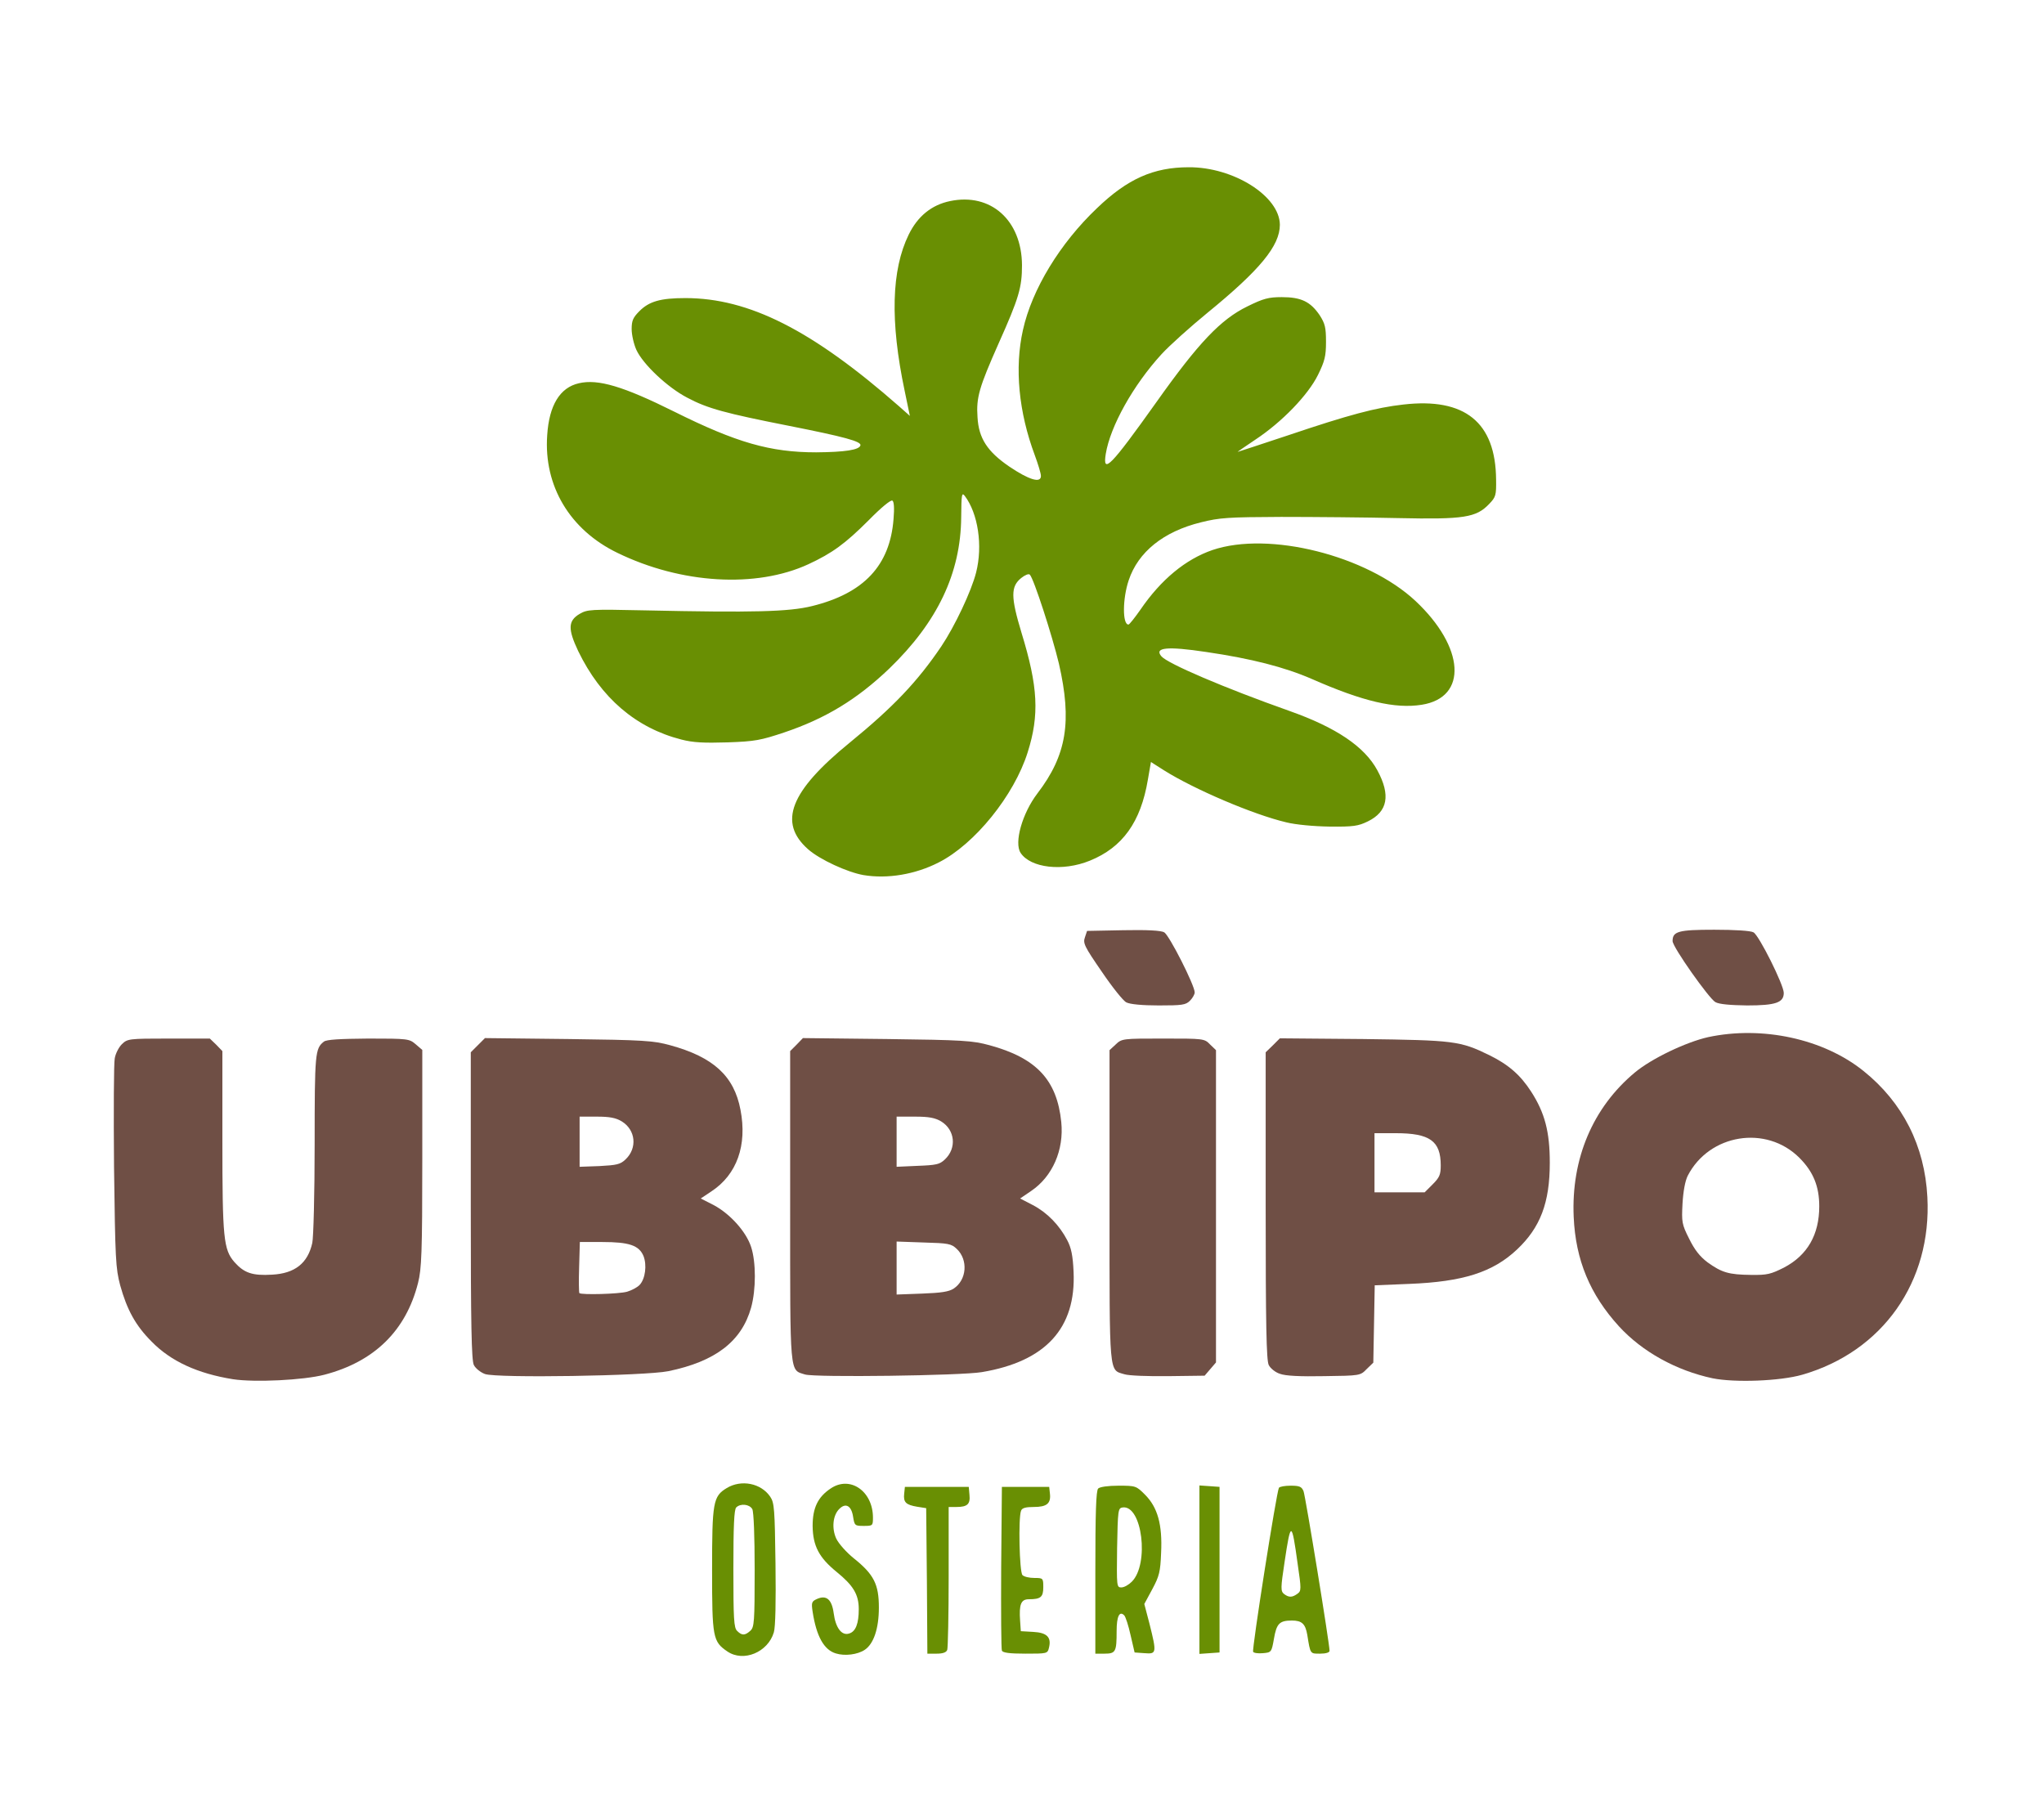
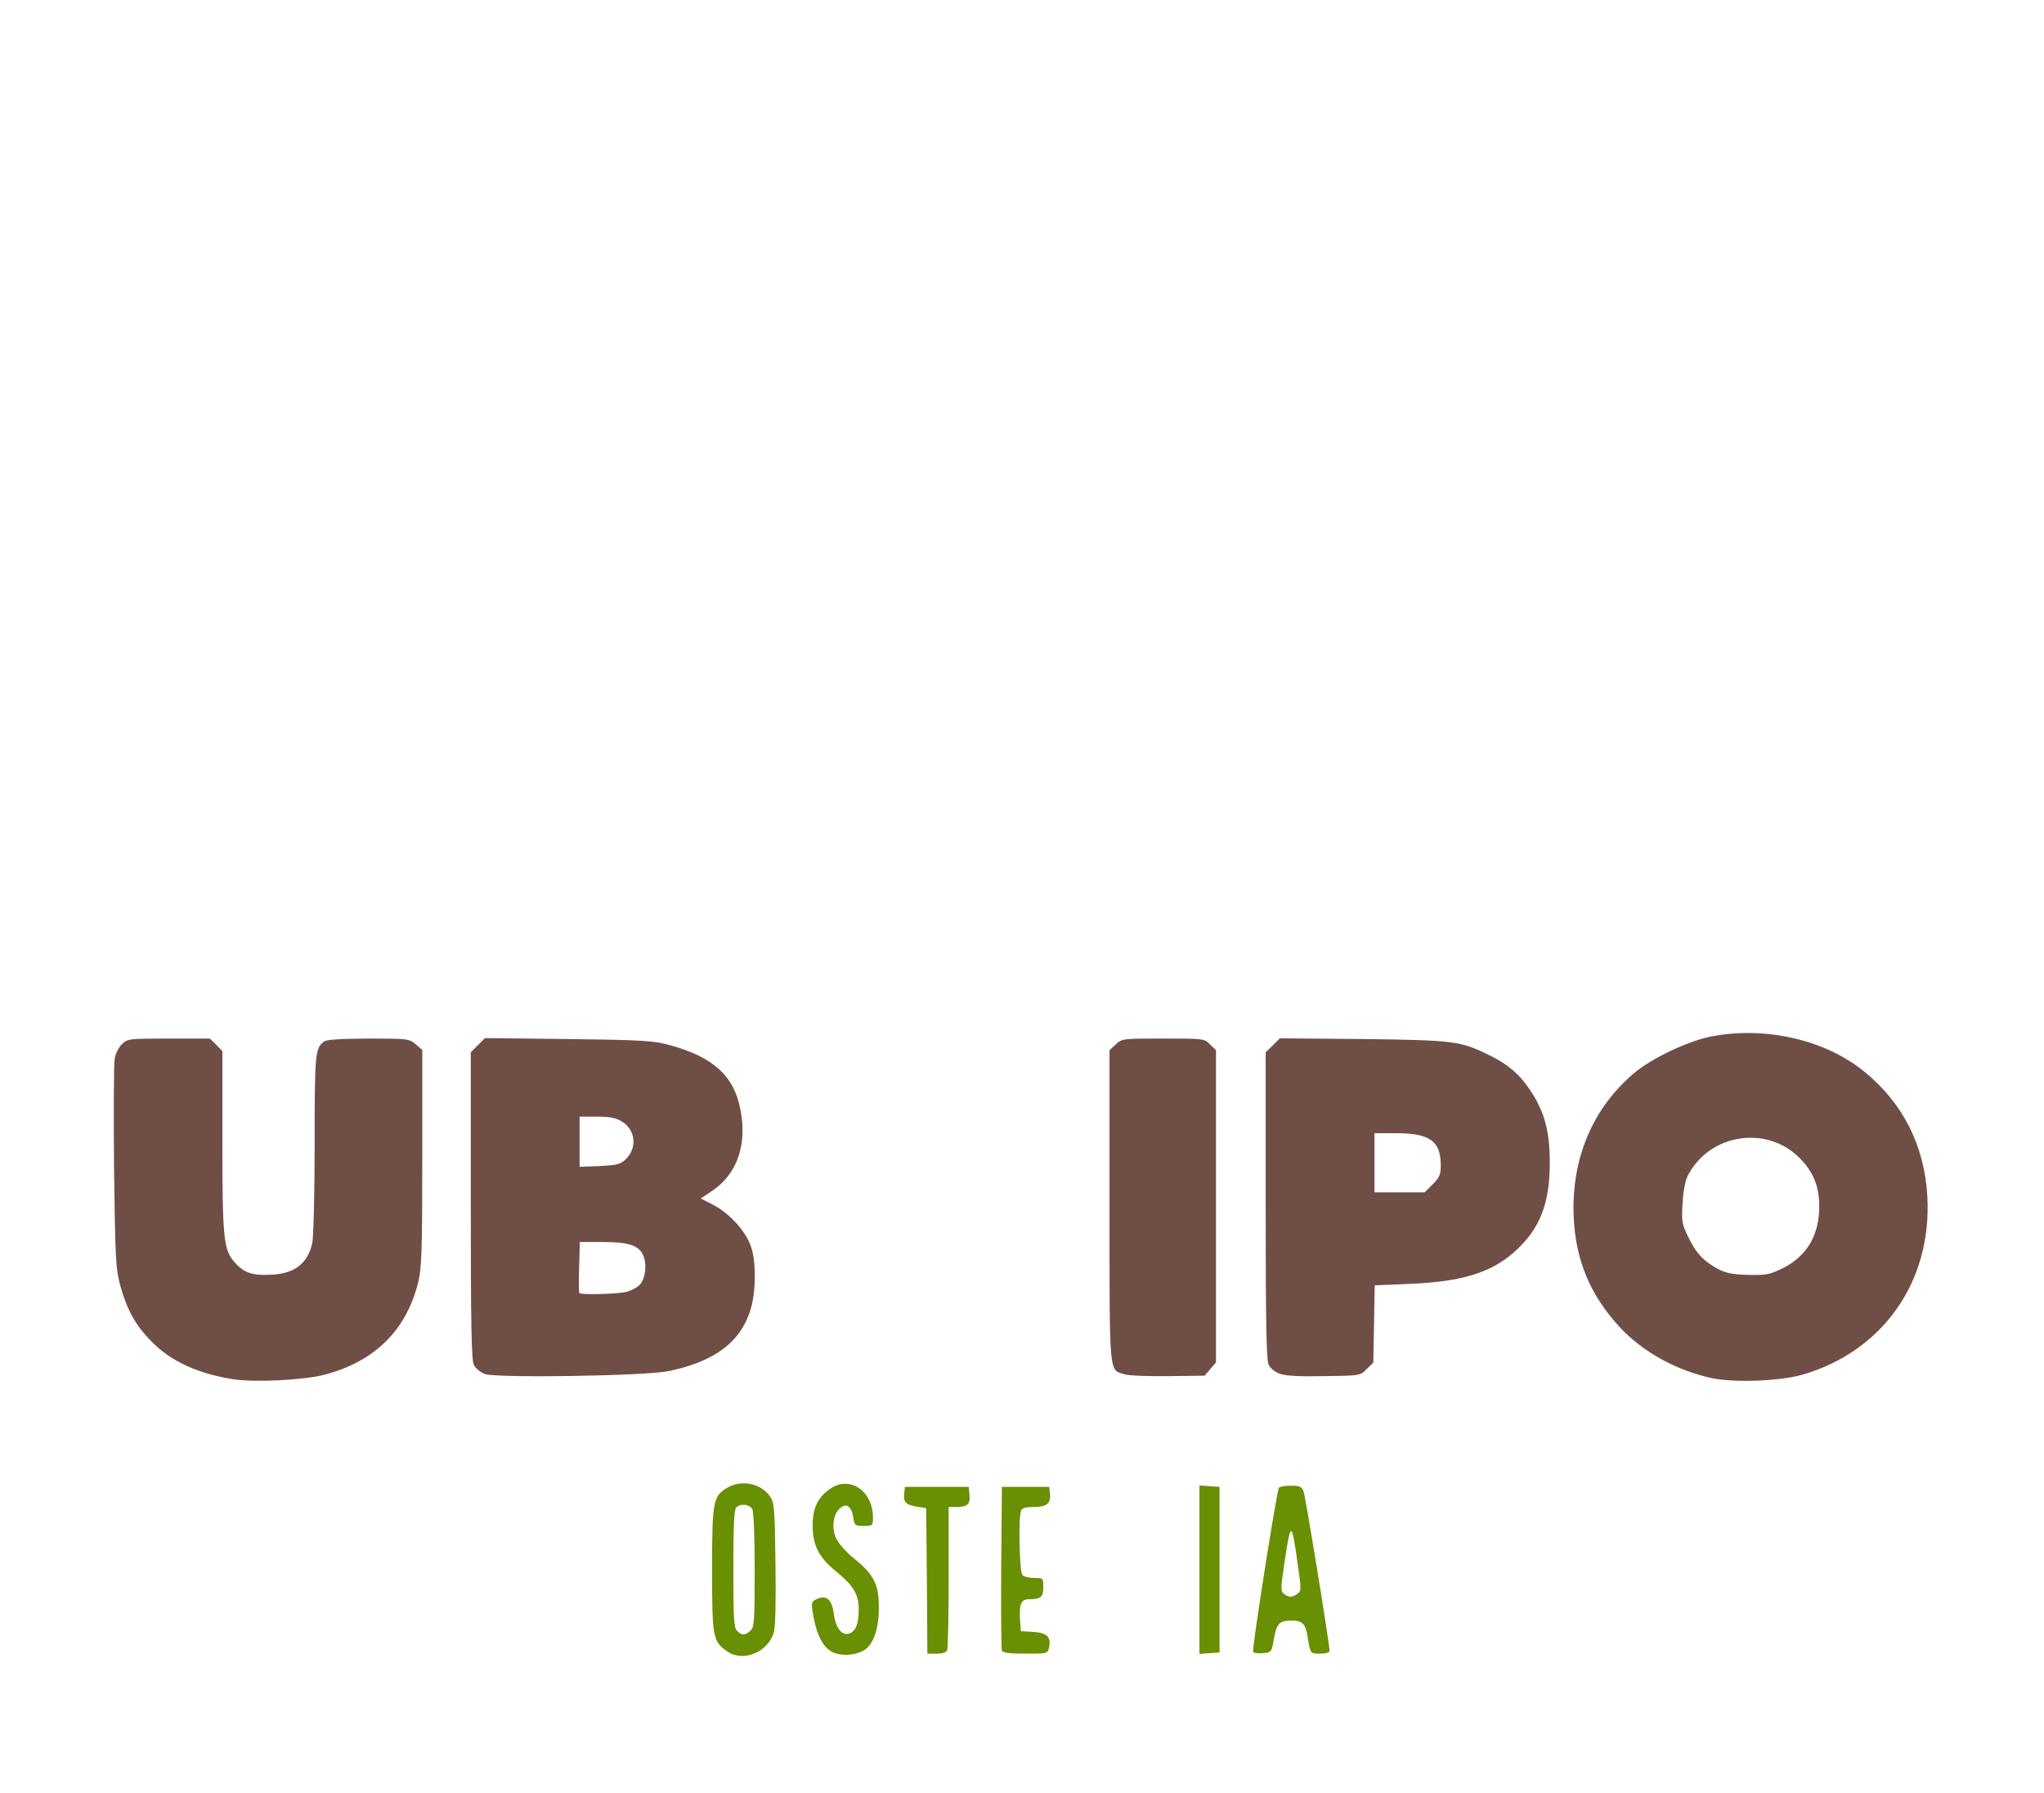
<svg xmlns="http://www.w3.org/2000/svg" version="1.0" width="864px" height="758px" viewBox="0 0 864 758" preserveAspectRatio="xMidYMid meet">
  <g fill="#6f4f45">
    <path d="M98.5 583 c-15 -2.4 -26.3 -7.6 -34.4 -15.9 -6.8 -6.8 -10.4 -13.4 -13.3 -23.8 -1.9 -7.2 -2.1 -10.9 -2.6 -50.1 -0.2 -23.2 -0.1 -43.9 0.3 -45.8 0.3 -2 1.7 -4.7 3 -6 2.4 -2.3 2.8 -2.4 19.8 -2.4 l17.4 0 2.7 2.6 2.6 2.7 0 37.8 c0 41.4 0.5 46.1 5.1 51.4 4.1 4.6 7.6 5.8 15.9 5.3 9.6 -0.5 15.1 -4.8 17 -13.4 0.5 -2.1 1 -20.9 1 -41.7 0 -38.6 0.2 -40.5 3.9 -43.4 1.1 -0.9 6.9 -1.2 18.8 -1.3 16.8 0 17.3 0.1 20 2.4 l2.8 2.4 0 45.9 c0 40 -0.3 46.7 -1.8 52.6 -5.1 20.2 -18.5 33.3 -39.6 38.8 -8.8 2.3 -29.4 3.3 -38.6 1.9z" />
    <path d="M723.9 582.6 c-15.4 -3.3 -29.7 -11.2 -39.6 -22 -12.2 -13.4 -18.3 -28 -19.1 -46.2 -1.1 -24.6 8.1 -46.3 25.9 -61.1 7.1 -5.9 21.6 -12.8 30.9 -14.9 22.9 -4.9 48.8 0.7 65.7 14.3 16.6 13.3 25.9 31.7 27 53.3 1.9 35.8 -18.9 65.3 -52.9 75.1 -9.4 2.7 -28.5 3.4 -37.9 1.5z m30.2 -46.8 c9.9 -5.2 14.9 -13.9 14.9 -25.9 0 -8.4 -2.5 -14.6 -8.4 -20.5 -14 -14 -38.1 -10.1 -47.2 7.6 -1.1 2.2 -1.9 6.6 -2.2 11.8 -0.4 7.7 -0.3 8.7 2.8 14.8 2.3 4.7 4.5 7.5 7.8 10 6 4.3 8.9 5.2 18.4 5.3 6.8 0.1 8.3 -0.3 13.9 -3.1z" />
    <path d="M205 580.8 c-1.9 -0.7 -4 -2.4 -4.7 -3.8 -1 -1.9 -1.3 -17.2 -1.3 -67.3 l0 -64.9 3 -3 3 -3 35.3 0.4 c31.9 0.4 35.9 0.7 42.9 2.6 18.3 5 27.1 13 29.8 27.3 2.9 15 -1.5 27.4 -12.3 34.5 l-4.5 3 5.5 2.8 c6.9 3.7 13.7 11.2 15.8 17.7 2.1 6.4 2.1 18 0 25.6 -4 14.3 -15.1 22.8 -35 26.9 -9.9 2 -72.5 3 -77.5 1.2z m60.1 -34.8 c2 -0.6 4.4 -1.9 5.3 -2.9 2.4 -2.6 3.1 -8.4 1.6 -12.2 -1.9 -4.5 -6.1 -5.9 -17.4 -5.9 l-9.5 0 -0.3 10.6 c-0.2 5.8 -0.1 10.8 0.1 11 0.9 0.8 16.7 0.4 20.2 -0.6z m-0.7 -55.9 c5.1 -4.8 4.3 -12.5 -1.6 -16.1 -2.5 -1.5 -5.1 -2 -10.5 -2 l-7.3 0 0 10.6 0 10.6 8.4 -0.3 c7.3 -0.4 8.8 -0.7 11 -2.8z" />
-     <path d="M340.3 581 c-6.6 -2.1 -6.3 1.4 -6.3 -71.1 l0 -65.6 2.7 -2.7 2.7 -2.8 35.6 0.4 c32.2 0.4 36.2 0.7 43.2 2.6 19.9 5.4 28.6 14.7 30.4 32.5 1.2 11.8 -3.7 23 -12.7 29.1 l-4.7 3.2 5.4 2.8 c6.1 3.2 11.2 8.5 14.5 14.8 1.7 3.2 2.4 6.5 2.7 13.4 1.1 23.8 -11.8 37.9 -38.8 42.4 -8.7 1.5 -70.5 2.3 -74.7 1z m62.8 -36.3 c5.6 -3.7 6.2 -12.2 1.3 -16.8 -2.3 -2.2 -3.5 -2.4 -14 -2.7 l-11.4 -0.4 0 11.2 0 11.2 10.8 -0.4 c8.1 -0.3 11.3 -0.8 13.3 -2.1z m-3.7 -54.6 c5.1 -4.8 4.3 -12.5 -1.6 -16.1 -2.6 -1.5 -5.1 -2 -11 -2 l-7.8 0 0 10.6 0 10.6 8.9 -0.4 c7.8 -0.3 9.3 -0.6 11.5 -2.7z" />
    <path d="M475.3 580.9 c-6.6 -2 -6.3 1.5 -6.3 -71.2 l0 -65.8 2.6 -2.4 c2.6 -2.5 3 -2.5 20.1 -2.5 17.1 0 17.4 0 19.8 2.5 l2.5 2.4 0 66 0 66 -2.4 2.8 -2.4 2.8 -15.4 0.2 c-8.4 0.1 -16.7 -0.2 -18.5 -0.8z" />
    <path d="M541 580.7 c-1.9 -0.6 -4 -2.3 -4.7 -3.7 -1 -1.9 -1.3 -17.2 -1.3 -67.3 l0 -64.9 3 -2.9 3 -3 35.2 0.3 c38.5 0.5 41 0.8 53.3 6.8 8.1 4 13.1 8.3 17.7 15.4 5.8 9 7.9 17 7.9 30.1 0 16.9 -4 27.4 -13.9 36.7 -10.2 9.6 -22.8 13.6 -45.4 14.5 l-14.7 0.6 -0.3 16.3 -0.3 16.4 -2.8 2.7 c-2.7 2.8 -2.8 2.8 -18 3 -10.1 0.2 -16.4 -0.1 -18.7 -1z m64.6 -80.1 c2.9 -2.9 3.4 -4.1 3.4 -8 0 -10.3 -4.6 -13.6 -19 -13.6 l-9 0 0 12.5 0 12.5 10.6 0 10.6 0 3.4 -3.4z" />
-     <path d="M476.1 423.7 c-1.3 -0.6 -6 -6.5 -10.4 -13 -7.3 -10.6 -8 -12 -7.1 -14.5 l0.9 -2.7 15.3 -0.3 c9.9 -0.2 16 0.1 17.3 0.9 2.1 1.1 12.9 22.4 12.9 25.4 0 0.8 -0.9 2.4 -2 3.5 -1.8 1.8 -3.3 2 -13.2 2 -7 0 -12.2 -0.5 -13.7 -1.3z" />
-     <path d="M725.1 423.6 c-2.7 -1.5 -18.1 -23.3 -18.1 -25.8 0 -4.1 2.4 -4.8 17.6 -4.8 8.6 0 15.4 0.4 16.6 1.1 2.3 1.2 12.8 22.2 12.8 25.6 0 4.1 -3.4 5.3 -15.5 5.3 -7.1 -0.1 -11.8 -0.5 -13.4 -1.4z" />
  </g>
  <g fill="#698f03">
    <path d="M307.5 698.1 c-6.2 -4.2 -6.5 -5.9 -6.5 -34.4 0 -28.7 0.4 -31.2 6.2 -34.7 6.1 -3.7 14.5 -2.1 18.4 3.7 1.7 2.5 1.9 5.2 2.2 28.3 0.2 15.9 0 26.8 -0.7 29 -2.5 8.4 -12.8 12.7 -19.6 8.1z m9.7 -8.8 c1.6 -1.5 1.8 -3.6 1.8 -25.5 0 -14.6 -0.4 -24.7 -1 -25.9 -1.2 -2.1 -5 -2.5 -6.8 -0.7 -0.9 0.9 -1.2 8 -1.2 25.9 0 21.2 0.2 25 1.6 26.3 2 2 3.3 2 5.6 -0.1z" />
    <path d="M353.3 698.9 c-5 -1.5 -8.2 -7.2 -9.8 -17.6 -0.6 -3.9 -0.4 -4.4 1.8 -5.4 4 -1.8 6.3 0.1 7.1 6 0.8 6.2 3.4 9.6 6.5 8.6 2.8 -0.8 4.1 -4.2 4.1 -10.3 0 -6.2 -2.3 -10 -9.3 -15.7 -7.5 -6.1 -10.1 -11 -10.2 -19.5 0 -7.6 2.2 -12.2 7.6 -15.8 8.2 -5.6 17.9 1.1 17.9 12.3 0 3.4 -0.1 3.5 -3.9 3.5 -3.7 0 -3.9 -0.1 -4.5 -3.9 -0.7 -4.6 -3.1 -6 -5.8 -3.3 -2.8 2.7 -3.3 8.3 -1.3 12.6 1 2.1 4.3 5.8 7.4 8.3 8.5 6.8 10.6 11 10.6 20.8 0 8.9 -2.2 15.4 -6 17.9 -3 2 -8.4 2.7 -12.2 1.5z" />
    <path d="M391.8 668.3 l-0.3 -30.8 -3.8 -0.6 c-4.8 -0.8 -5.9 -1.9 -5.5 -5.5 l0.3 -2.9 13.5 0 13.5 0 0.3 3.4 c0.4 3.9 -0.9 5.1 -5.5 5.1 l-3.3 0 0 29.4 c0 16.2 -0.3 30.1 -0.6 31 -0.4 1.1 -1.9 1.6 -4.5 1.6 l-3.9 0 -0.2 -30.7z" />
    <path d="M423.5 697.7 c-0.3 -0.6 -0.4 -16.5 -0.3 -35.2 l0.3 -34 10 0 10 0 0.3 2.8 c0.5 4.2 -1.3 5.7 -6.8 5.7 -3.4 0 -5 0.4 -5.4 1.6 -1.2 3 -0.7 25.9 0.6 27.2 0.7 0.7 2.9 1.2 5 1.2 3.7 0 3.8 0.1 3.8 3.9 0 4.2 -1.1 5.1 -6.1 5.1 -3.3 0 -4.2 2.1 -3.7 9.1 l0.3 4.4 5.2 0.3 c5.9 0.3 7.8 2.3 6.7 6.7 -0.6 2.5 -0.8 2.5 -10 2.5 -6.7 0 -9.6 -0.4 -9.9 -1.3z" />
-     <path d="M463 664.7 c0 -25.3 0.3 -34.6 1.2 -35.5 0.7 -0.7 4.2 -1.2 8.6 -1.2 7.3 0 7.5 0.1 11.2 3.8 5.3 5.3 7.4 12.6 6.8 24.6 -0.3 8 -0.8 9.9 -3.7 15.3 l-3.4 6.3 2.2 8.4 c3.1 12.4 3 12.8 -2.1 12.4 l-4.2 -0.3 -1.7 -7.3 c-0.9 -4.1 -2.1 -7.8 -2.7 -8.4 -2 -2 -3.2 0.4 -3.2 6.7 0 8.7 -0.4 9.5 -5.1 9.5 l-3.9 0 0 -34.3z m15.4 3.9 c7.5 -7.4 4.4 -32.6 -3.9 -31.4 -1.9 0.3 -2 1.1 -2.3 17.1 -0.2 16.3 -0.2 16.7 1.8 16.7 1.2 0 3.1 -1.1 4.4 -2.4z" />
    <path d="M507 663.5 l0 -35.6 4.3 0.3 4.2 0.3 0 35 0 35 -4.2 0.3 -4.3 0.3 0 -35.6z" />
    <path d="M529.7 698.2 c-0.6 -0.9 9.9 -67.7 10.9 -69.3 0.3 -0.5 2.5 -0.9 5 -0.9 3.7 0 4.6 0.4 5.4 2.3 0.8 2 11 64.4 11 67.5 0 0.7 -1.5 1.2 -4 1.2 -4.2 0 -4.1 0.3 -5.4 -7.9 -0.8 -4.7 -2.3 -6.1 -6.5 -6.1 -5.3 0 -6.5 1.3 -7.6 7.7 -1 5.7 -1.1 5.8 -4.7 6.1 -2 0.2 -3.9 -0.1 -4.1 -0.6z m18.7 -24.5 c1.7 -1.2 1.7 -1.9 0.1 -12.8 -2.5 -18.1 -2.9 -18.1 -5.5 -0.7 -1.7 11.2 -1.7 12.4 -0.2 13.6 2 1.5 3.4 1.5 5.6 -0.1z" />
-     <path d="M365 369.9 c-6.8 -1.2 -18.4 -6.5 -23.4 -10.9 -12.8 -11.3 -7.7 -24.5 17.6 -45.1 18.5 -15.1 28.7 -25.9 38.7 -40.7 5.7 -8.5 12.7 -23.3 14.7 -31.2 2.9 -11.4 0.8 -25 -4.8 -32.4 -1.3 -1.6 -1.4 -0.6 -1.5 9 -0.2 23.7 -10 44.3 -30.4 64 -13.6 13 -26.9 21.1 -44.4 27 -9.9 3.3 -12.3 3.8 -24 4.2 -10 0.3 -14.5 0.1 -19.5 -1.2 -19.2 -4.9 -34 -17.6 -43.6 -37.4 -4.4 -9.3 -4.3 -12.8 0.6 -15.7 3.3 -1.9 4.6 -2 27.5 -1.5 46 1 61 0.6 70.7 -1.8 22 -5.4 33 -17.2 34.5 -36.8 0.4 -4.7 0.2 -7.4 -0.5 -7.8 -0.7 -0.4 -4.9 3.1 -9.9 8.2 -10.1 10.1 -15.5 14 -25.6 18.7 -22.1 10.2 -53.8 8.3 -80.7 -4.8 -20.1 -9.7 -31.2 -28.3 -29.7 -49.7 0.8 -12.7 5.4 -20.2 13.4 -22 8.1 -1.9 18.8 1.3 40.3 12 26.3 13.1 40.6 17.2 60 17.2 12.1 -0.1 18.1 -1 18.7 -2.9 0.6 -1.7 -7 -3.7 -30.2 -8.3 -26.8 -5.3 -34.4 -7.3 -43 -11.9 -8.3 -4.3 -18.7 -14.1 -21.5 -20.2 -1.1 -2.4 -2 -6.4 -2 -8.8 0 -3.6 0.6 -4.9 3.3 -7.6 4.1 -4.1 8.9 -5.5 19.4 -5.5 26.9 0 53.6 13.5 90.4 45.8 l4.5 4 -2.2 -10.6 c-6.2 -29.4 -5.6 -51.1 1.7 -66 3.8 -7.8 9.7 -12.6 17.5 -14.2 17.2 -3.6 30.3 8.1 30.4 27.1 0 9.4 -1.3 13.9 -9.9 33.1 -8.2 18.5 -9.5 22.8 -8.9 31.2 0.5 8.9 4.2 14.5 13.4 20.8 8.3 5.6 13.4 7.2 13.4 4 0 -1.1 -1.2 -5 -2.6 -8.8 -6.8 -18.2 -8.6 -36.9 -5 -52.9 3.8 -17.2 15.7 -36.7 31.3 -51.5 12.9 -12.4 23.9 -17.3 38.8 -17.3 18.9 -0.1 38.4 12.2 38.5 24.3 0 8.9 -8.4 19.1 -30.7 37.3 -7.2 5.9 -15.9 13.7 -19.3 17.4 -12 13.1 -21.7 30.5 -23.6 42.2 -1.4 8.8 2.1 5.2 21.4 -21.9 17.8 -25.1 27.2 -35 38.5 -40.5 6.7 -3.3 8.9 -3.9 14.5 -3.9 8.2 0 12.1 1.9 16 7.6 2.3 3.6 2.7 5.2 2.7 11.3 0 6 -0.5 8.1 -3.4 14 -4.2 8.5 -15.2 19.9 -26.4 27.3 -4.3 2.9 -7.7 5.2 -7.5 5.2 0.2 0 9.8 -3.2 21.3 -7 25.8 -8.7 37.1 -11.7 48.7 -13 26 -3 39 7.5 39.2 31.7 0.1 6.6 -0.1 7.4 -2.9 10.3 -5.5 5.8 -10.7 6.6 -38.5 6 -13.5 -0.3 -35.7 -0.5 -49.5 -0.5 -22.4 0.1 -25.9 0.3 -33.9 2.3 -15.8 3.9 -26.5 12.5 -30.5 24.5 -2.6 7.7 -2.7 18.7 -0.1 18.7 0.4 0 2.6 -2.8 5 -6.2 8.8 -12.9 19.2 -21.4 30.5 -25.3 23.9 -8.1 65.2 2.3 85.8 21.5 20.9 19.6 22.2 40.8 2.7 43.9 -11.3 1.8 -24.9 -1.4 -46.5 -10.9 -11.5 -5 -25.5 -8.6 -44.6 -11.4 -16.6 -2.5 -22.1 -1.9 -19 1.8 2.6 3.1 26.7 13.4 54.1 23.1 19.8 7 31.8 15.1 37.2 25.1 5.7 10.5 4.4 17.5 -4 21.6 -4.1 2 -6.1 2.3 -16.2 2.2 -6.7 -0.1 -14.3 -0.8 -18.3 -1.8 -14 -3.3 -39 -14 -51.7 -22 l-5.5 -3.5 -1.3 7.5 c-3 17.9 -10.7 28.6 -24.5 34.2 -11.5 4.7 -25.1 3.1 -29.3 -3.3 -2.8 -4.3 0.7 -16.7 7.1 -25.1 12.4 -16.2 14.7 -30.4 9.1 -54.9 -2.8 -11.7 -10.6 -35.9 -12.3 -37.6 -0.5 -0.5 -2.1 0.2 -3.6 1.4 -4.5 3.6 -4.5 8 0.1 23.2 7 22.8 7.6 34.7 2.6 50.5 -5.7 18.2 -22.4 38.9 -37.7 46.6 -9.8 5 -21.5 7 -31.7 5.3z" />
  </g>
</svg>